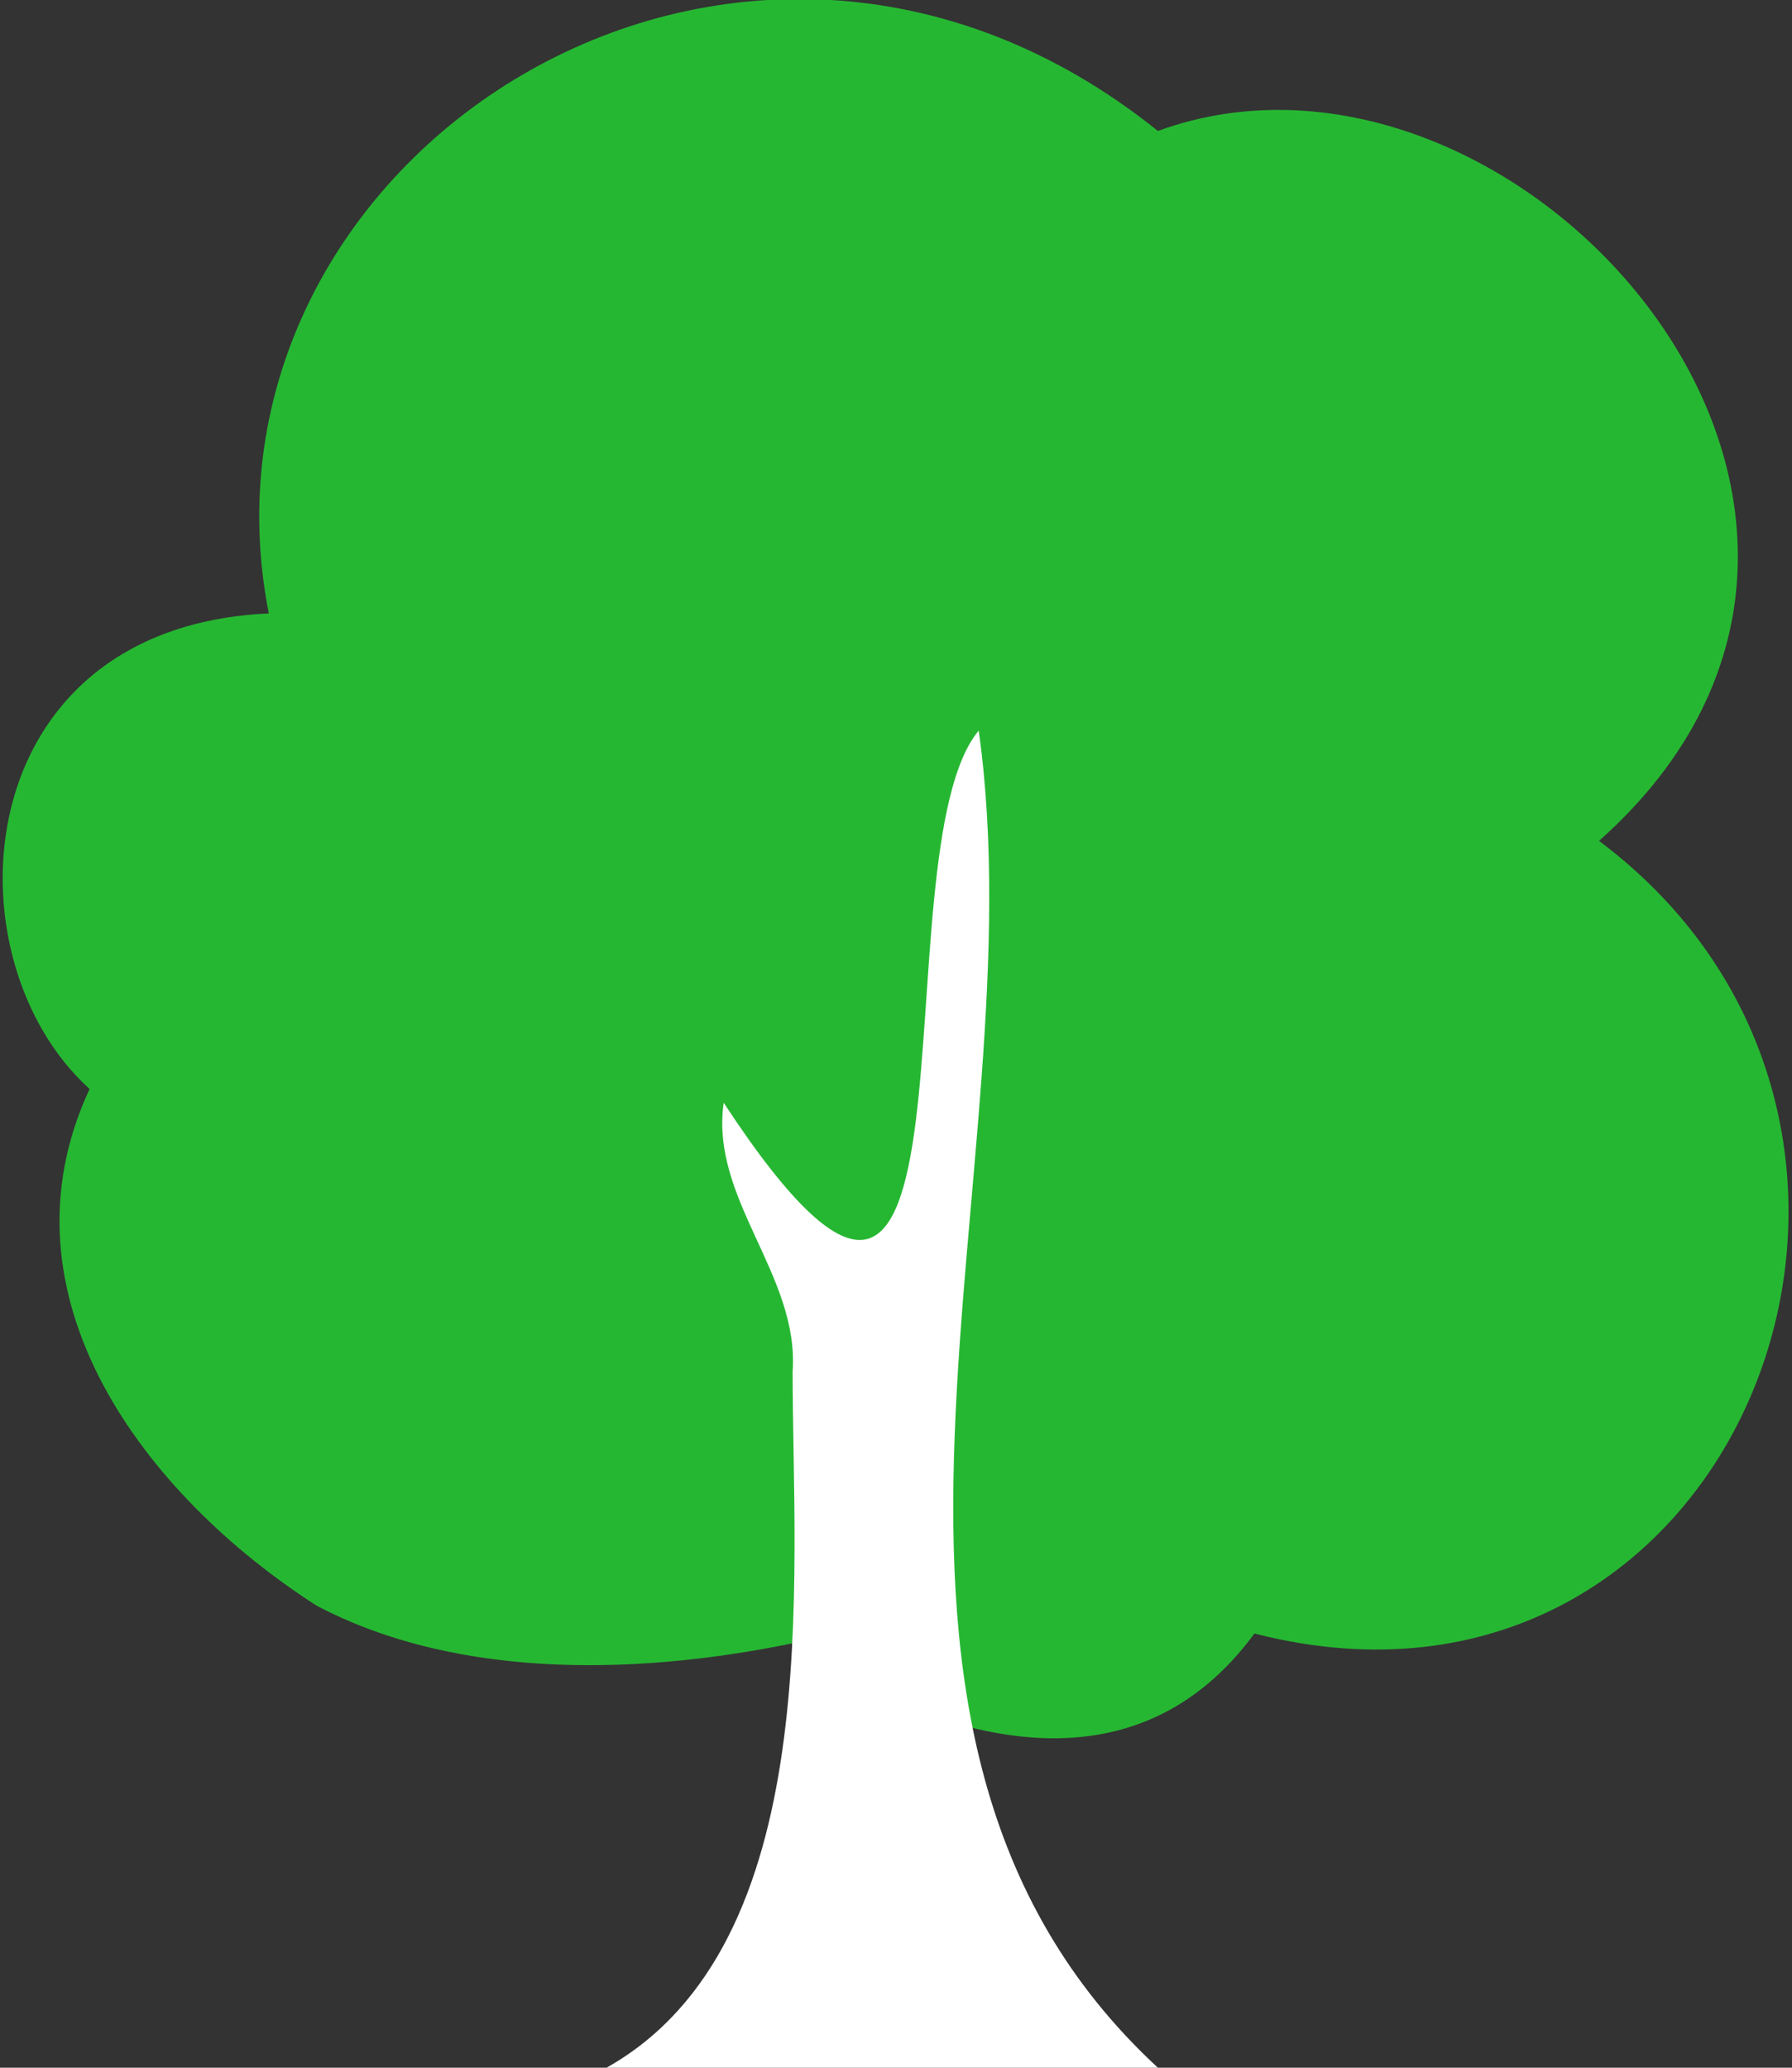
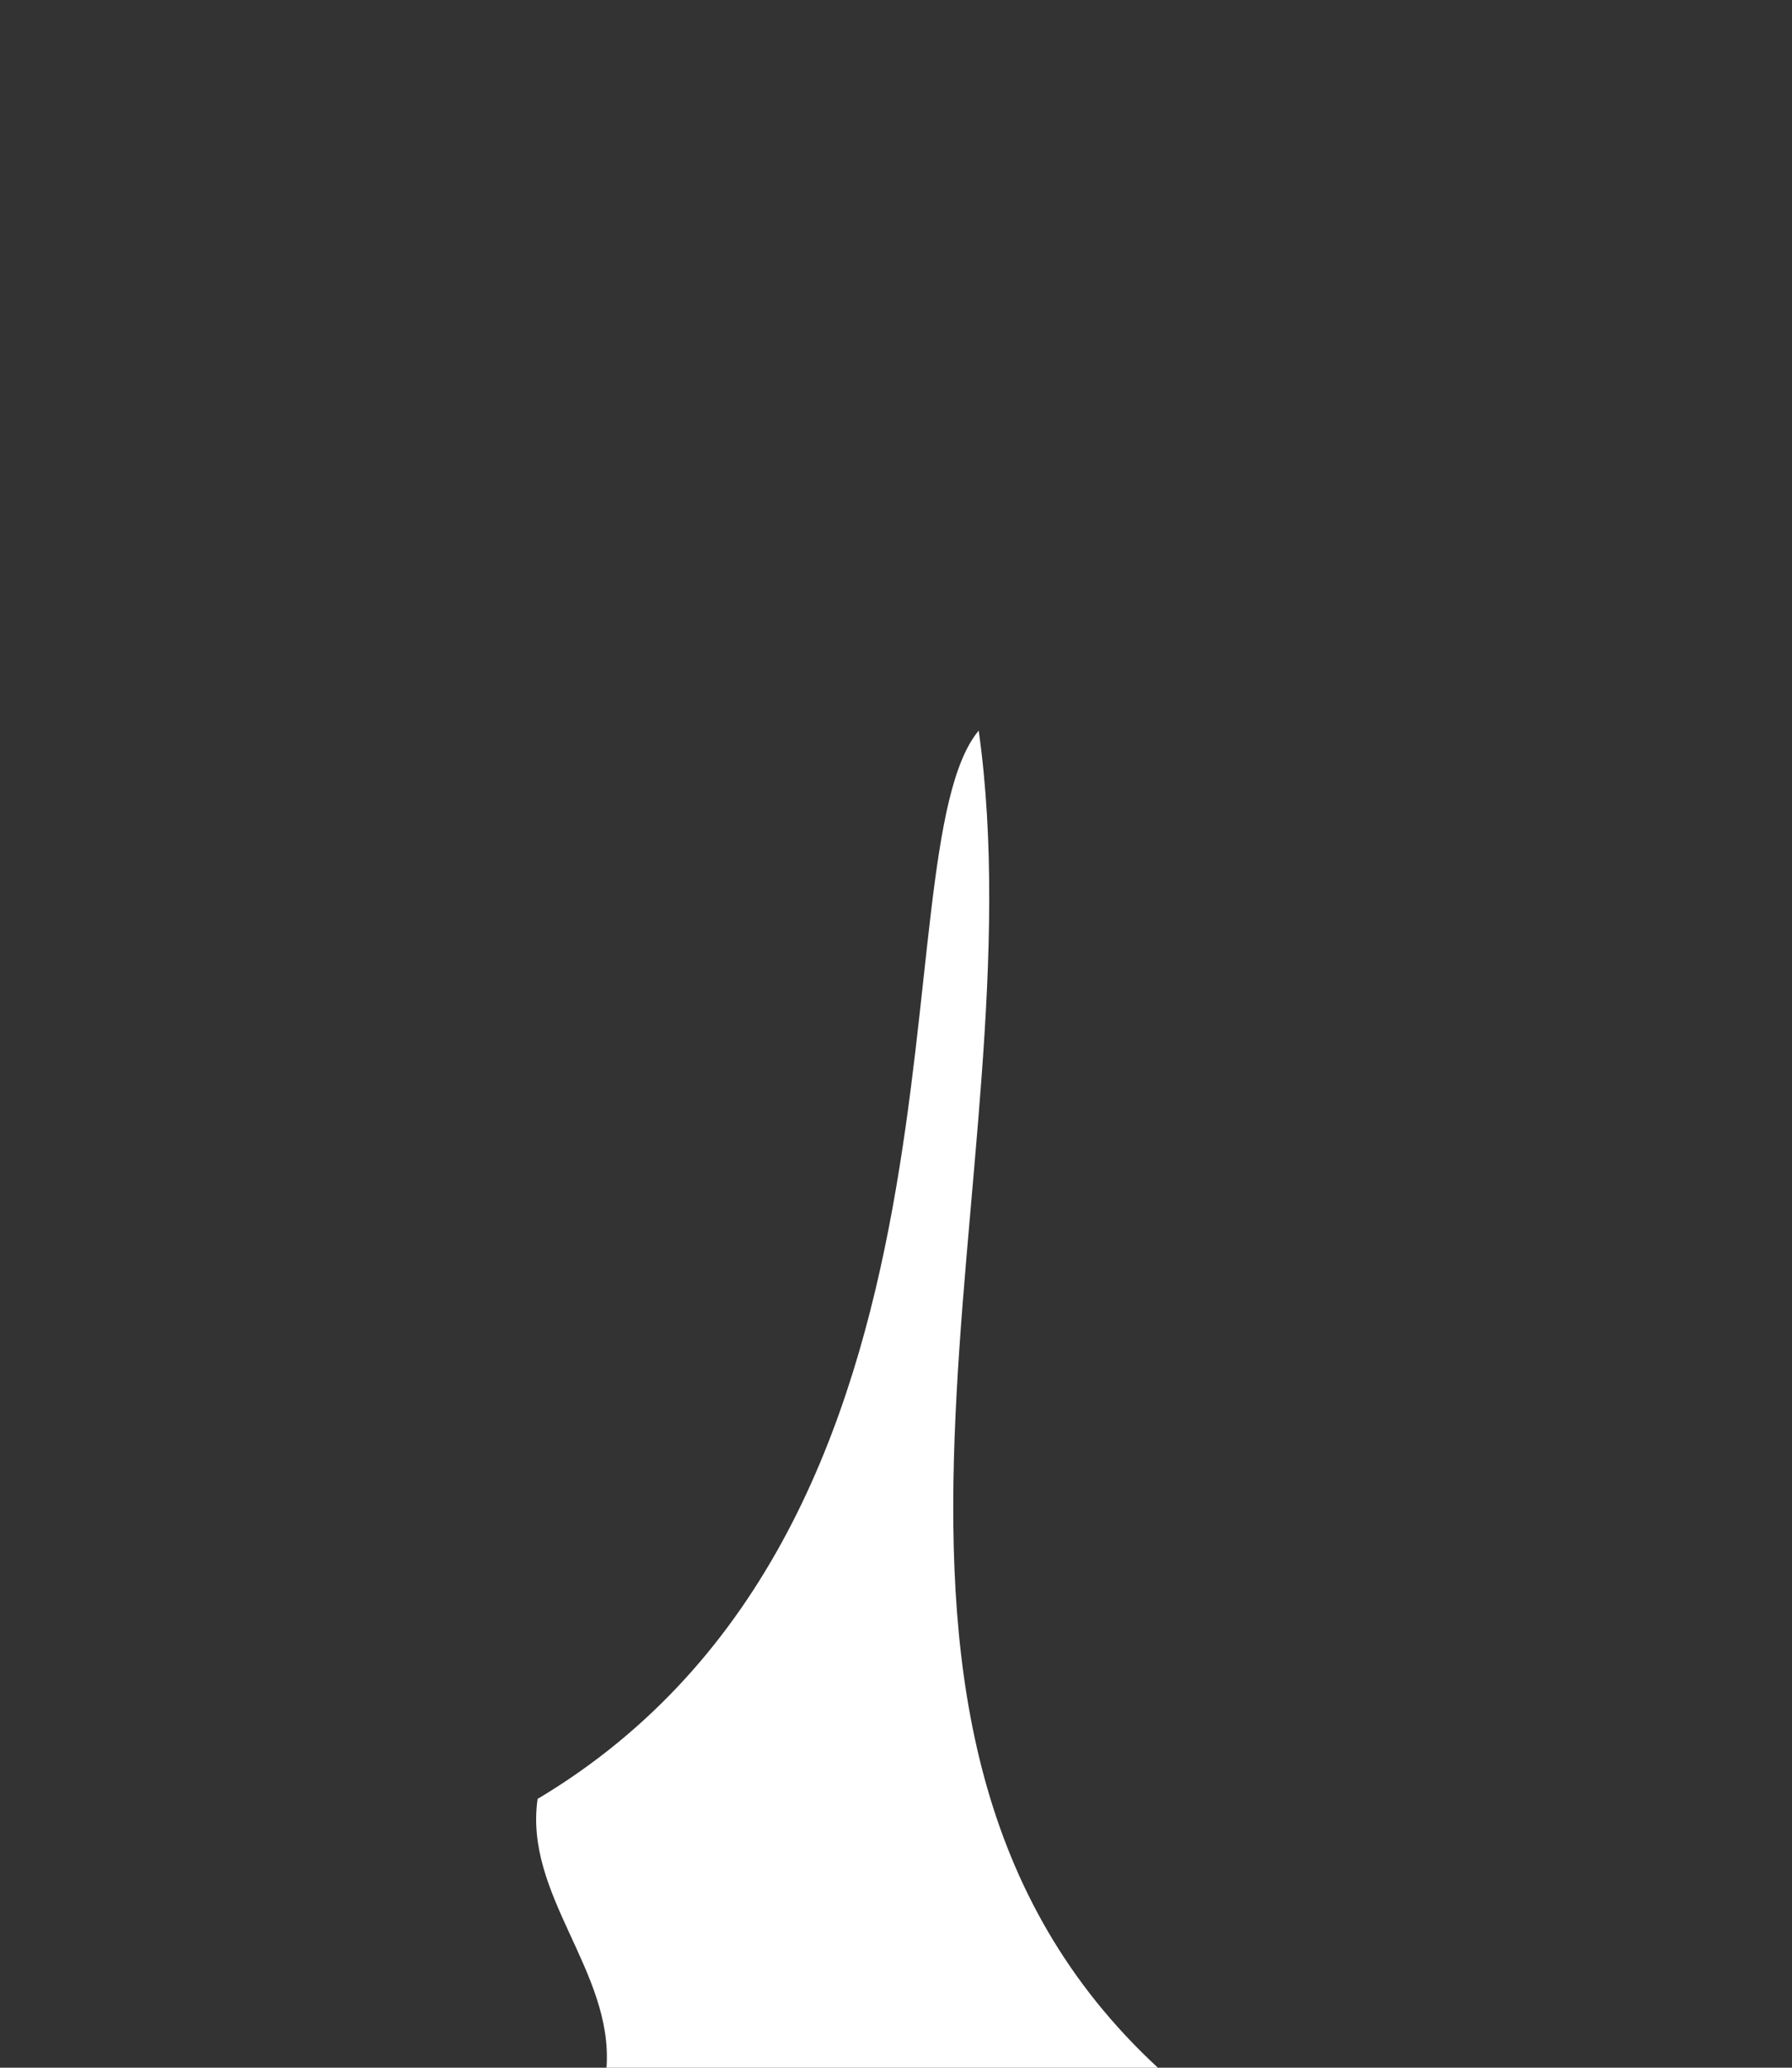
<svg xmlns="http://www.w3.org/2000/svg" version="1.1" id="レイヤー_1" x="0px" y="0px" viewBox="0 0 26 30" style="enable-background:new 0 0 26 30;" xml:space="preserve">
  <rect x="0" y="0" width="26" height="30" fill="#333333" stroke="none" />
  <style type="text/css">
	.st0{fill:#26B732;}
	.st1{fill:#FFFFFF;}
</style>
  <g>
-     <path class="st0" d="M3.9,8.9C2.6,2.3,10.7-3,16.8,1.9C22,0,28.6,7.4,23.2,12.2c5.6,4.2,2,13.3-5,11.5c-1.1,1.5-2.8,2-5.2,1   c-1-0.4-0.3-1.5-1.3-0.9c-2.3,0.5-5,0.6-7.1-0.5c-2.5-1.6-4.7-4.5-3.3-7.5C-0.8,13.9-0.5,9.1,3.9,8.9z" />
-     <path class="st1" d="M14.2,10.6c0.9,6.4-2.7,14.5,2.6,19.4c-2.8,0-5.4,0-8,0c3.2-1.8,2.7-7.1,2.7-10.1c0.1-1.4-1.2-2.5-1-3.9   C14.5,22.1,12.7,12.4,14.2,10.6z" />
+     <path class="st1" d="M14.2,10.6c0.9,6.4-2.7,14.5,2.6,19.4c-2.8,0-5.4,0-8,0c0.1-1.4-1.2-2.5-1-3.9   C14.5,22.1,12.7,12.4,14.2,10.6z" />
  </g>
</svg>